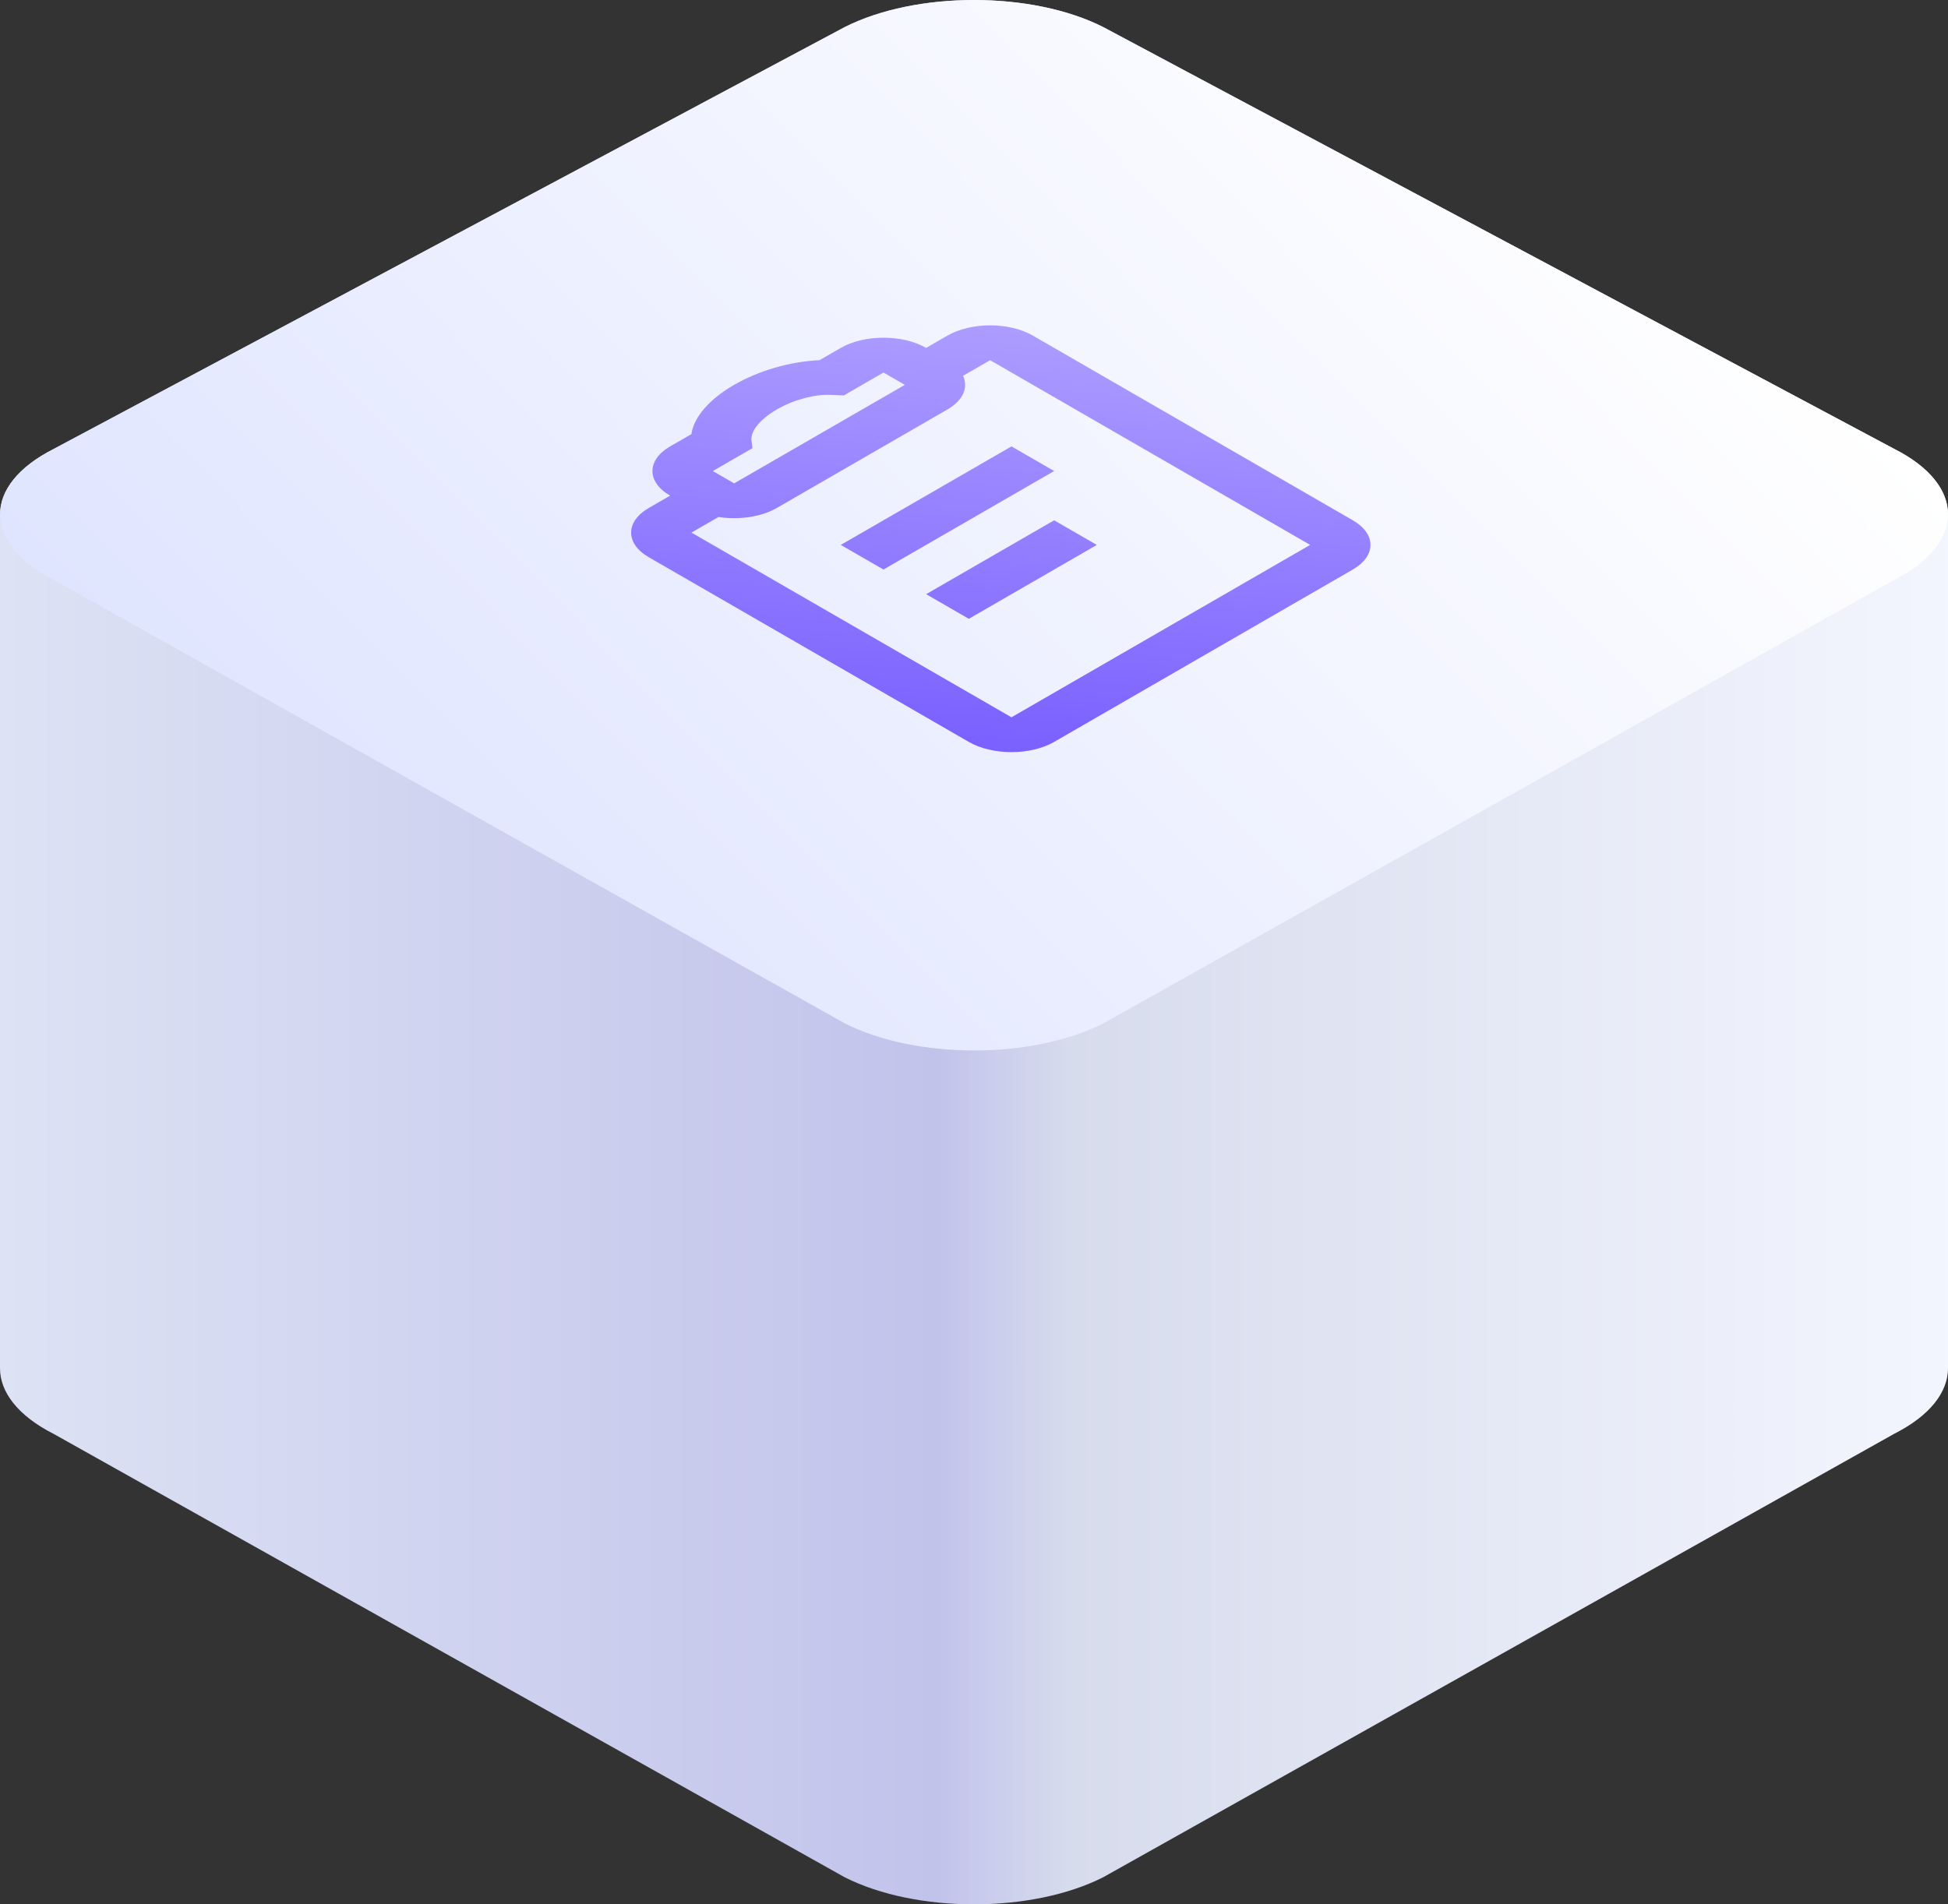
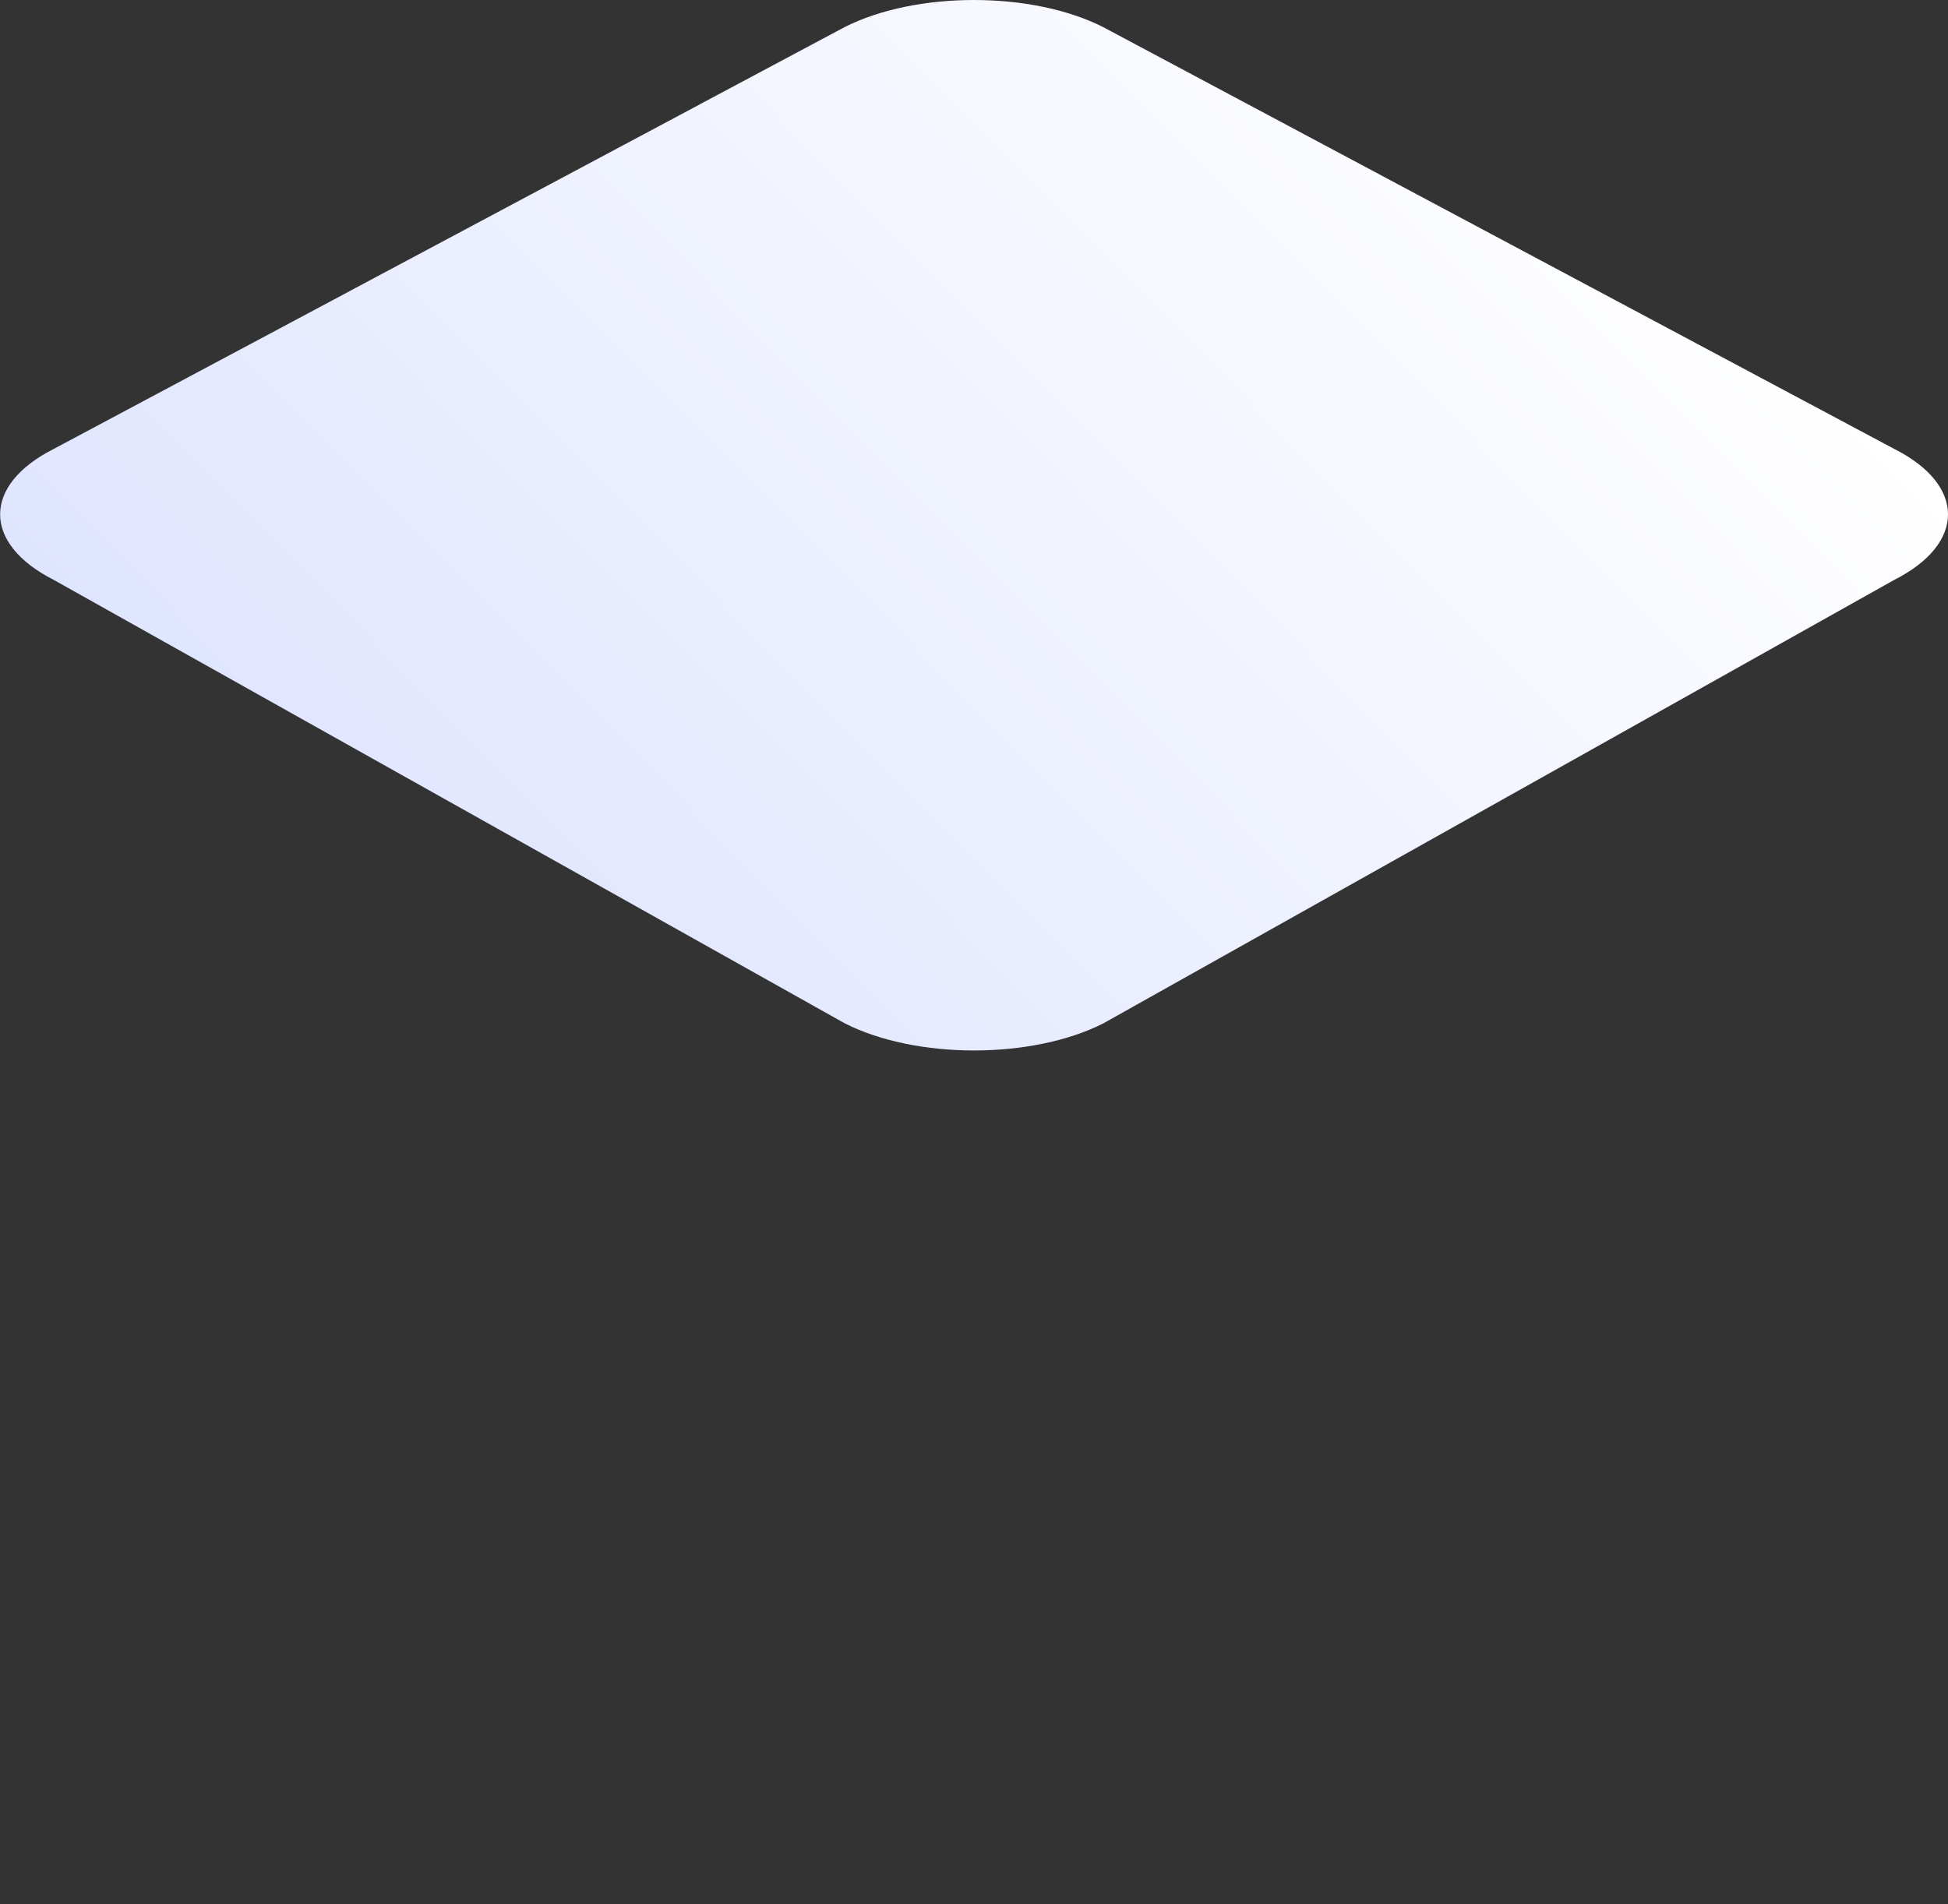
<svg xmlns="http://www.w3.org/2000/svg" width="90" height="88" fill="none" viewBox="0 0 90 88">
  <rect x="0" y="0" width="90" height="88" fill="#333333" stroke="none" />
-   <path fill="url(#paint0_linear_1_6462)" d="M87.521 20.748L50.979 1.254C47.682 -0.418 42.326 -0.418 39.028 1.254L2.479 20.748C0.826 21.584 0 22.676 0 23.767L0 63.233C0 64.324 0.826 65.424 2.479 66.26L39.021 86.746C42.318 88.418 47.674 88.418 50.972 86.746L87.521 66.252C89.174 65.416 90 64.324 90 63.225L90 23.767C90 22.676 89.174 21.584 87.521 20.748Z" />
  <path fill="url(#paint1_linear_1_6462)" d="M87.521 26.794L50.979 47.288C47.681 48.96 42.326 48.96 39.028 47.288L2.479 26.794C-0.819 25.122 -0.819 22.413 2.479 20.748L39.02 1.254C42.318 -0.418 47.674 -0.418 50.971 1.254L87.521 20.748C90.826 22.413 90.826 25.122 87.521 26.794Z" />
-   <path fill="url(#paint2_linear_1_6462)" fill-rule="evenodd" d="M31.943 20.062C32.056 19.271 32.774 18.444 33.918 17.783C35.062 17.123 36.495 16.709 37.864 16.643L38.846 16.076C39.935 15.448 41.7 15.448 42.788 16.076L43.774 15.507C44.863 14.878 46.628 14.878 47.717 15.507L62.502 24.042C63.59 24.671 63.59 25.69 62.502 26.318L48.703 34.284C47.614 34.913 45.849 34.913 44.76 34.284L29.975 25.749C28.887 25.121 28.887 24.102 29.975 23.473L30.961 22.904C29.872 22.276 29.872 21.257 30.961 20.628L31.943 20.062ZM43.774 18.921C44.504 18.5 44.745 17.903 44.496 17.366L45.746 16.645L60.531 25.18L46.731 33.146L31.947 24.611L33.196 23.89C34.126 24.034 35.159 23.895 35.889 23.474L43.774 18.921ZM44.761 28.595L42.789 27.457L48.703 24.043L50.675 25.181L44.761 28.595ZM38.846 25.18L40.818 26.318L48.703 21.766L46.732 20.628L38.846 25.18ZM34.764 20.71L34.719 20.344C34.669 19.941 35.091 19.383 35.89 18.922C36.689 18.46 37.656 18.217 38.353 18.246L38.987 18.272L40.818 17.215L41.804 17.784L33.919 22.336L32.933 21.767L34.314 20.97L34.764 20.71Z" clip-rule="evenodd" />
  <defs>
    <linearGradient id="paint0_linear_1_6462" x1="92.471" x2="-8.89322e-07" y1="72.304" y2="72.304" gradientUnits="userSpaceOnUse">
      <stop offset="0.003" stop-color="#F5F7FF" />
      <stop offset="0.464" stop-color="#D7DCED" />
      <stop offset="0.531" stop-color="#C2C3EB" />
      <stop offset="1" stop-color="#DDE2F4" />
    </linearGradient>
    <linearGradient id="paint1_linear_1_6462" x1="21.999" x2="68.538" y1="47.041" y2="1.044" gradientUnits="userSpaceOnUse">
      <stop stop-color="#E0E5FF" />
      <stop offset="1" stop-color="#fff" />
    </linearGradient>
    <linearGradient id="paint2_linear_1_6462" x1="20.708" x2="19.279" y1="13.036" y2="32.235" gradientUnits="userSpaceOnUse">
      <stop stop-color="#AD9DFF" />
      <stop offset="1" stop-color="#7B61FF" />
    </linearGradient>
  </defs>
</svg>